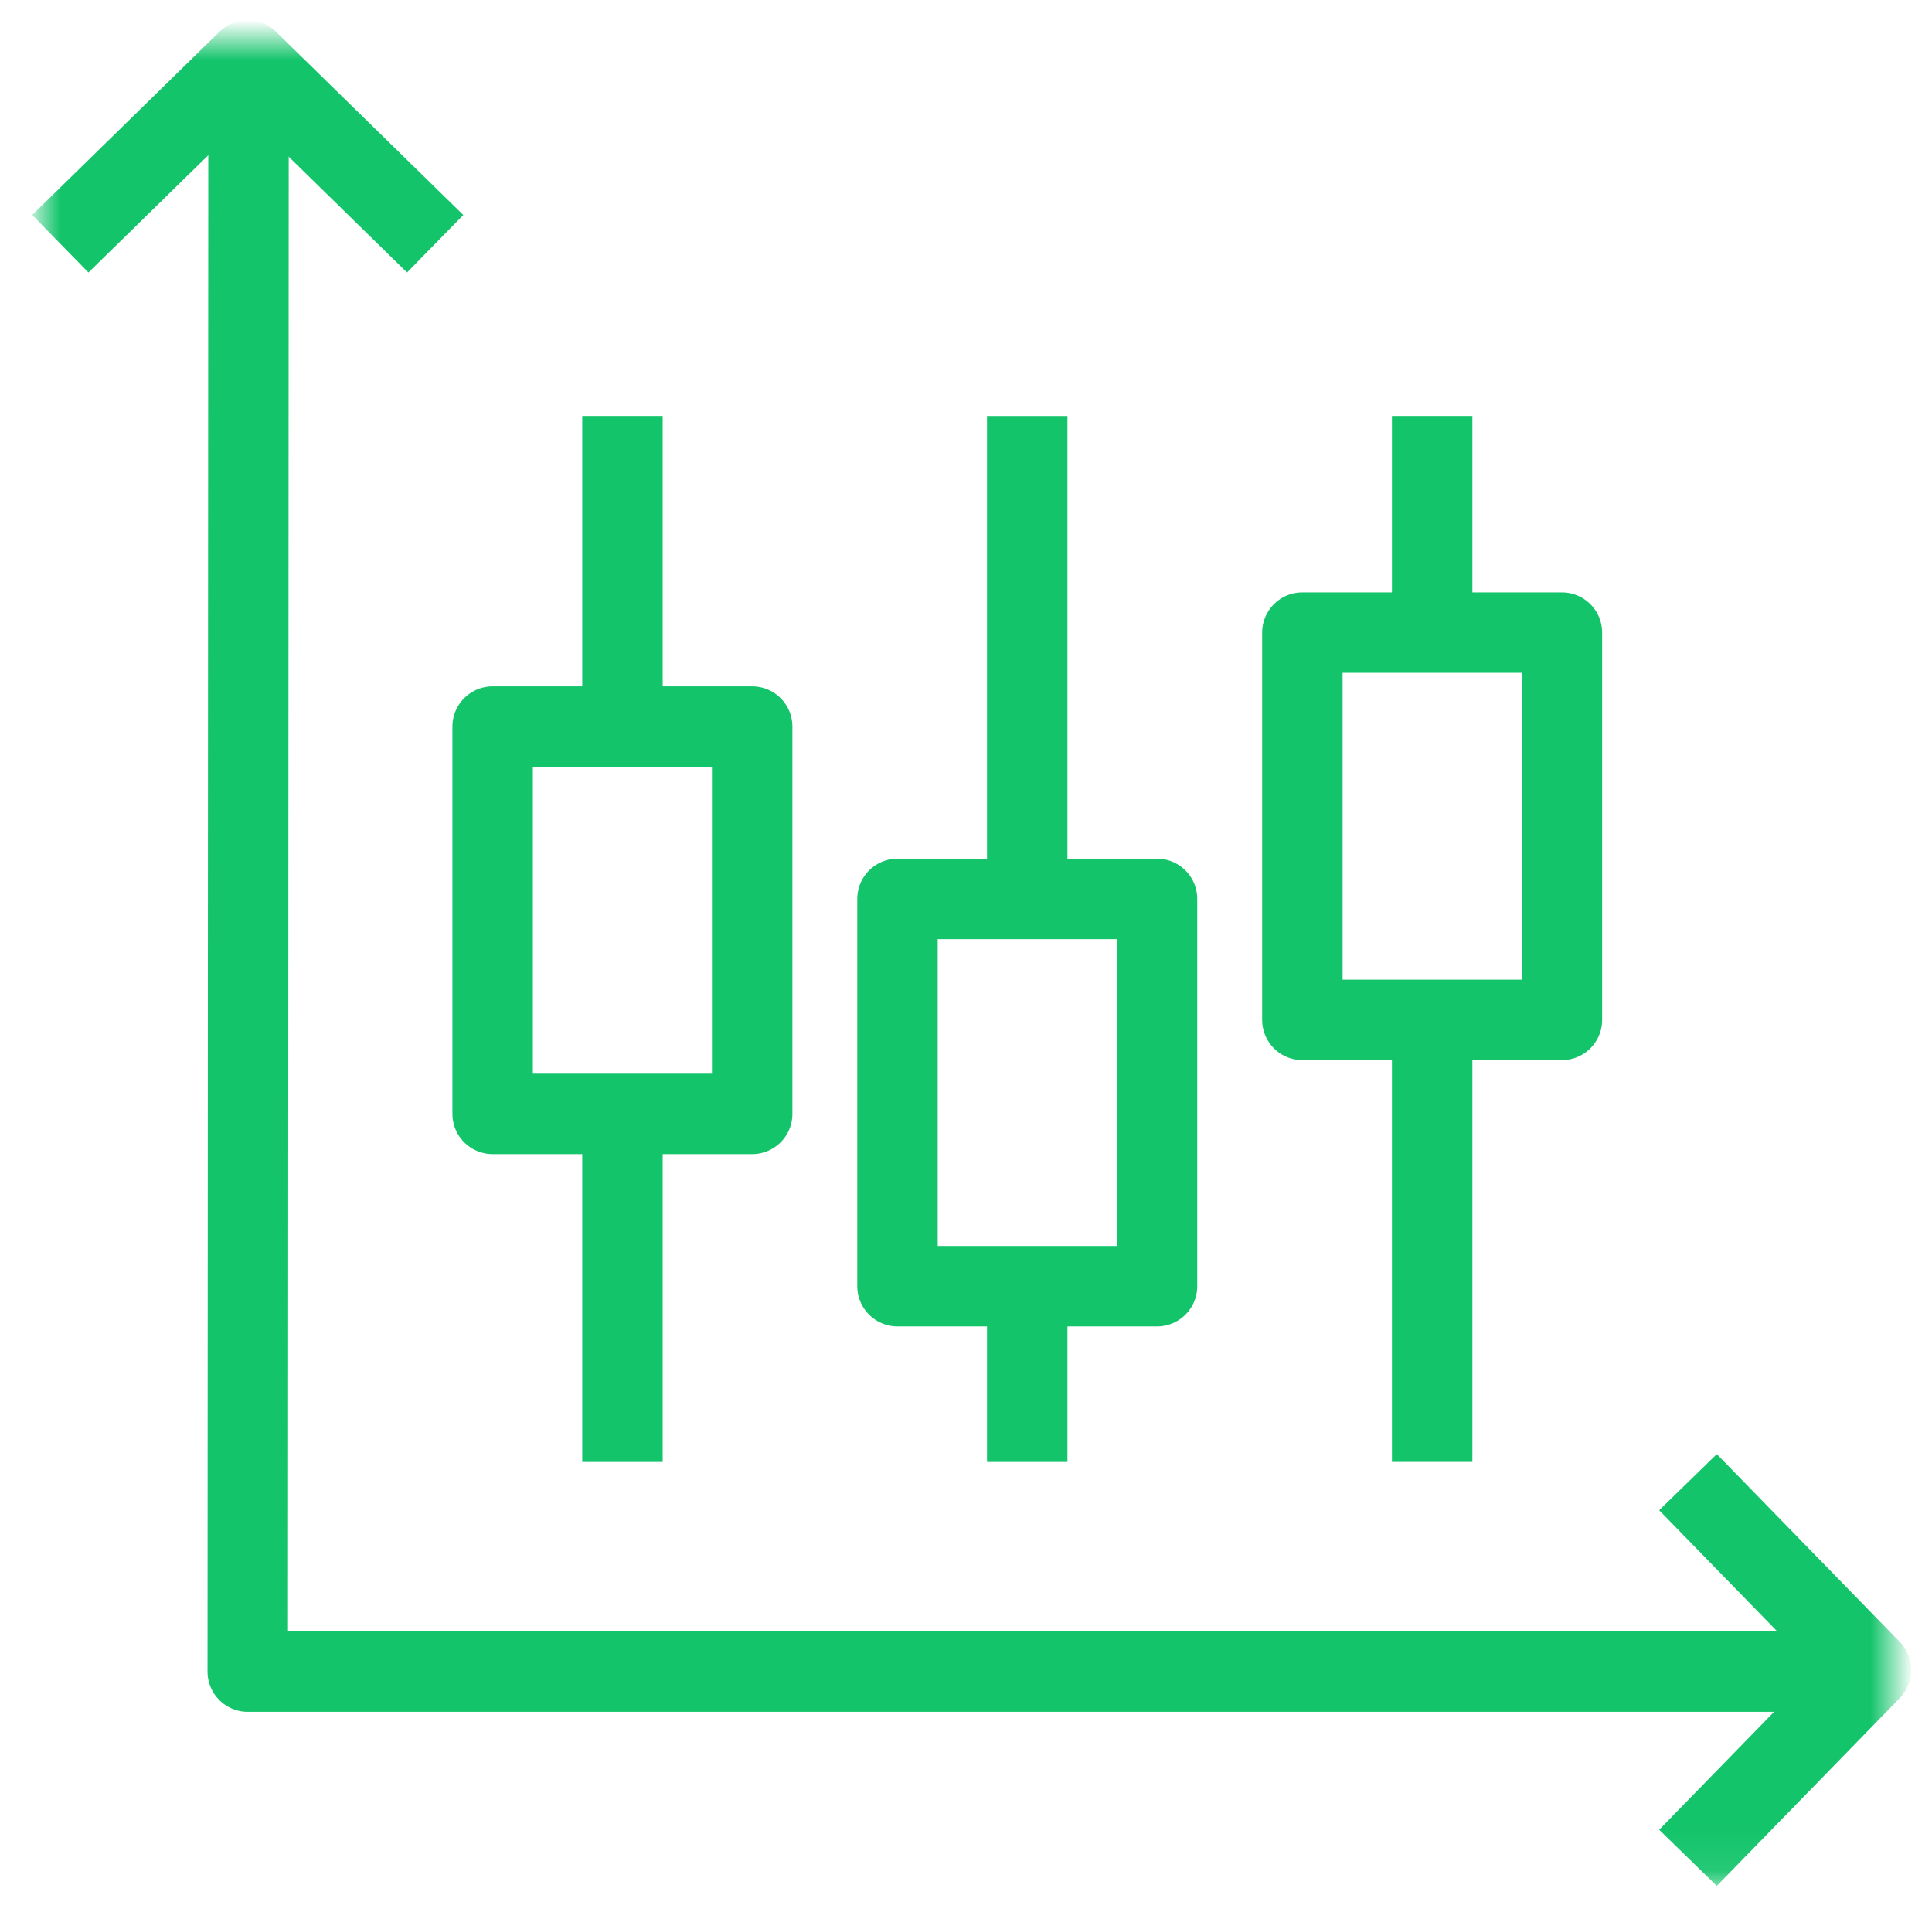
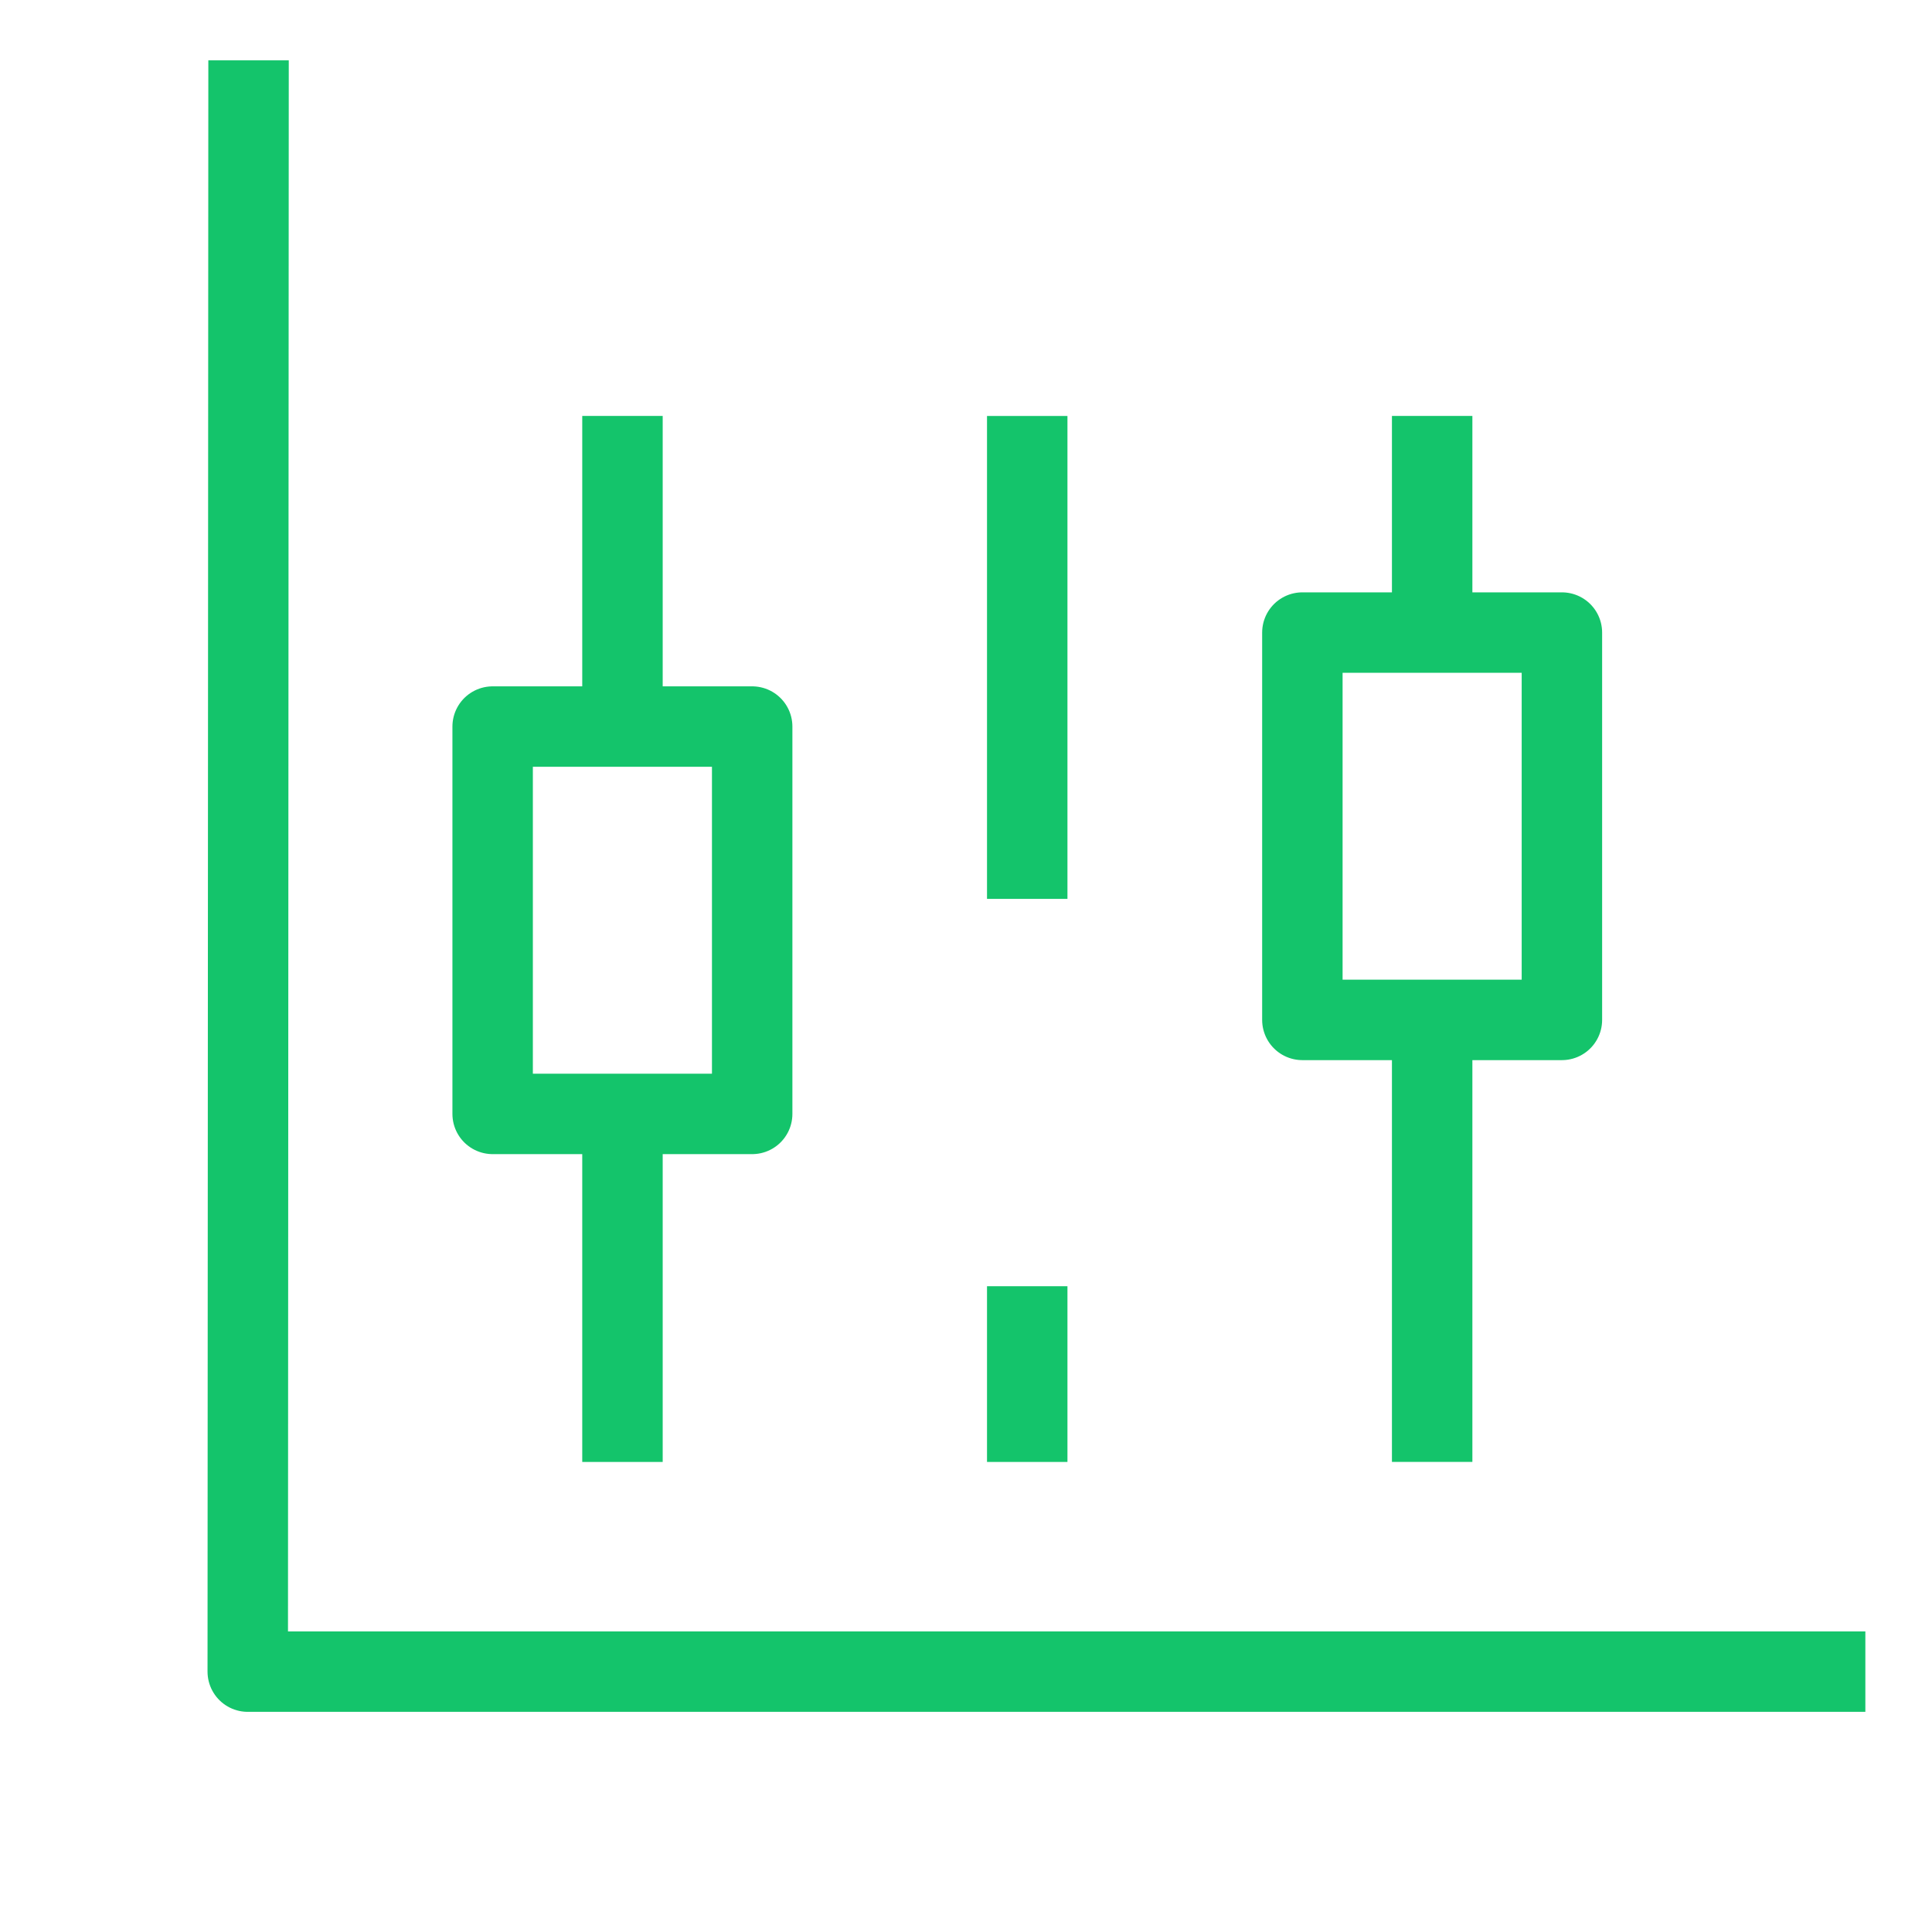
<svg xmlns="http://www.w3.org/2000/svg" width="48.037" height="47.704" fill="none" viewBox="0 0 48.037 47.704">
  <mask id="a" width="46.037" height="45.704" x="1" y="1" mask-type="alpha" maskUnits="userSpaceOnUse">
    <g style="mix-blend-mode:normal">
      <path fill="#C4C4C4" d="M1 1h46.037v45.705H1z" />
-       <path stroke="#14C46B" stroke-width="2" d="M1 1h46.037v45.705H1z" />
    </g>
  </mask>
  <g mask="url(#a)">
    <path stroke="#14C46B" stroke-linejoin="round" stroke-width="2" d="M46.38 41.56H6.16L6.18 1.5" style="mix-blend-mode:normal" />
  </g>
  <g mask="url(#a)">
-     <path stroke="#14C46B" stroke-linejoin="round" stroke-width="2" d="M1.5 6.06 6.16 1.5l4.66 4.56" style="mix-blend-mode:normal" />
-   </g>
+     </g>
  <g mask="url(#a)">
-     <path stroke="#14C46B" stroke-linejoin="round" stroke-width="2" d="m41.97 36.85 4.55 4.67-4.55 4.67" style="mix-blend-mode:normal" />
-   </g>
+     </g>
  <path stroke="#14C46B" stroke-linejoin="round" stroke-width="2" d="M12.249 18.064h6.453v9.63h-6.453z" style="mix-blend-mode:normal" />
  <path stroke="#14C46B" stroke-width="2" d="M15.477 10.341v7.722M15.477 27.693v8.654" style="mix-blend-mode:normal" />
-   <path stroke="#14C46B" stroke-linejoin="round" stroke-width="2" d="M22.315 22.348h6.453v9.63h-6.453z" style="mix-blend-mode:normal" />
  <path stroke="#14C46B" stroke-width="2" d="M25.541 36.347v-4.369M25.541 22.348V10.342" style="mix-blend-mode:normal" />
  <path stroke="#14C46B" stroke-linejoin="round" stroke-width="2" d="M32.382 15.727h6.453v9.63h-6.453z" style="mix-blend-mode:normal" />
  <path stroke="#14C46B" stroke-width="2" d="M35.609 10.341v5.385M35.609 25.355v10.991" style="mix-blend-mode:normal" />
</svg>